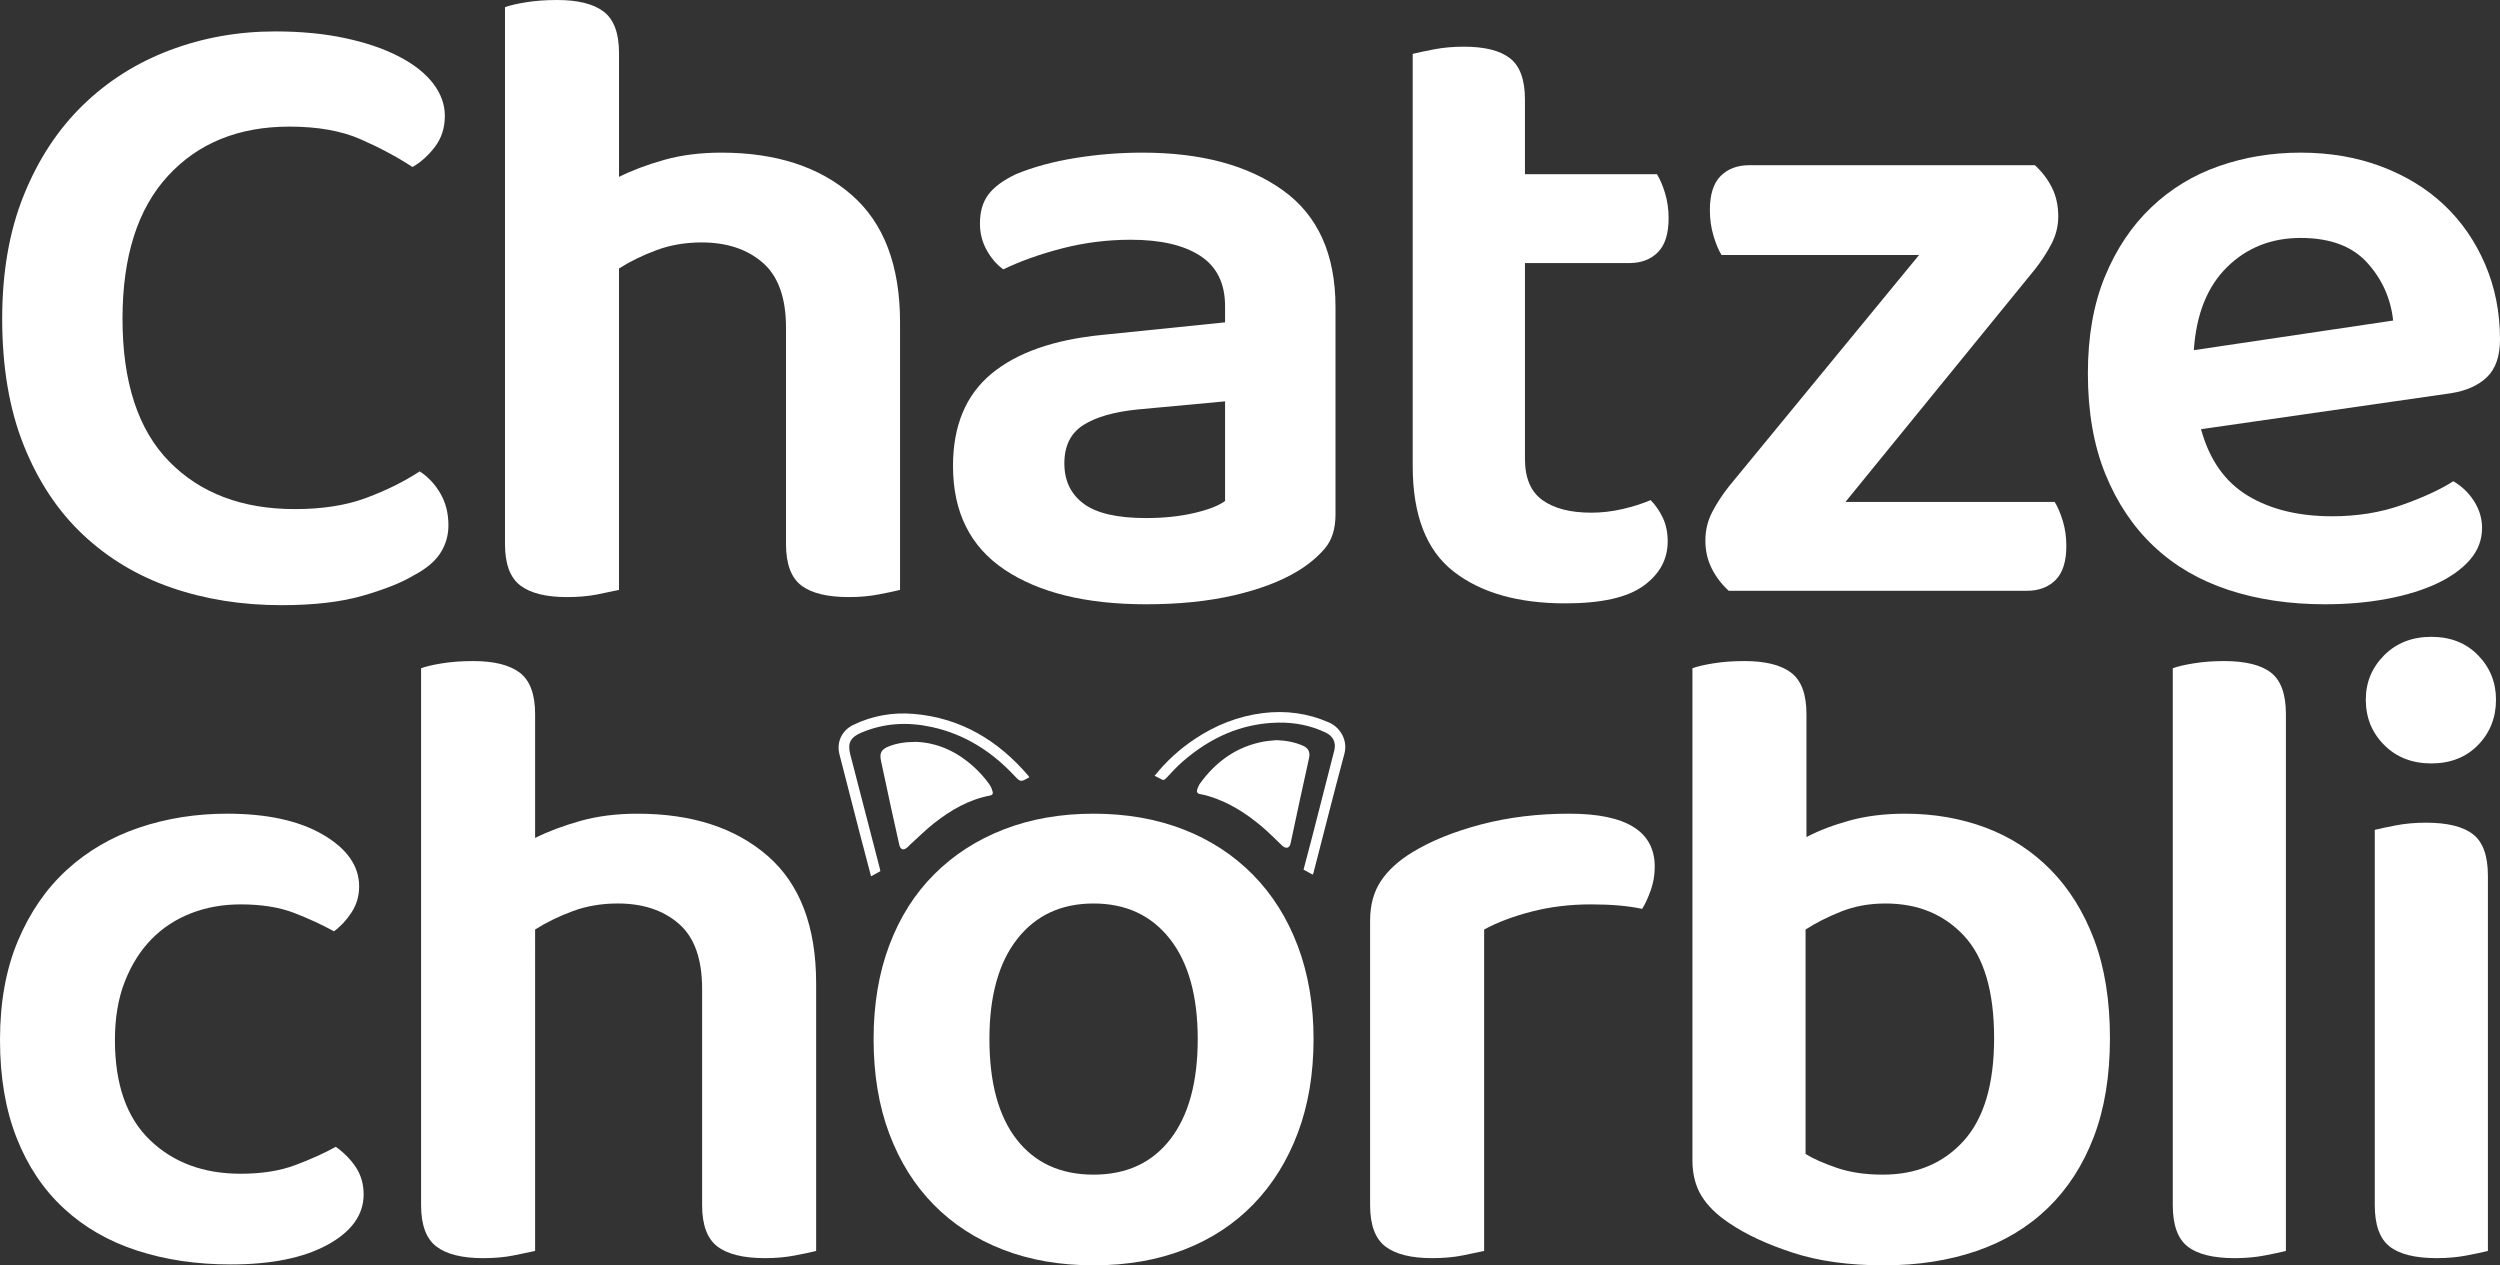
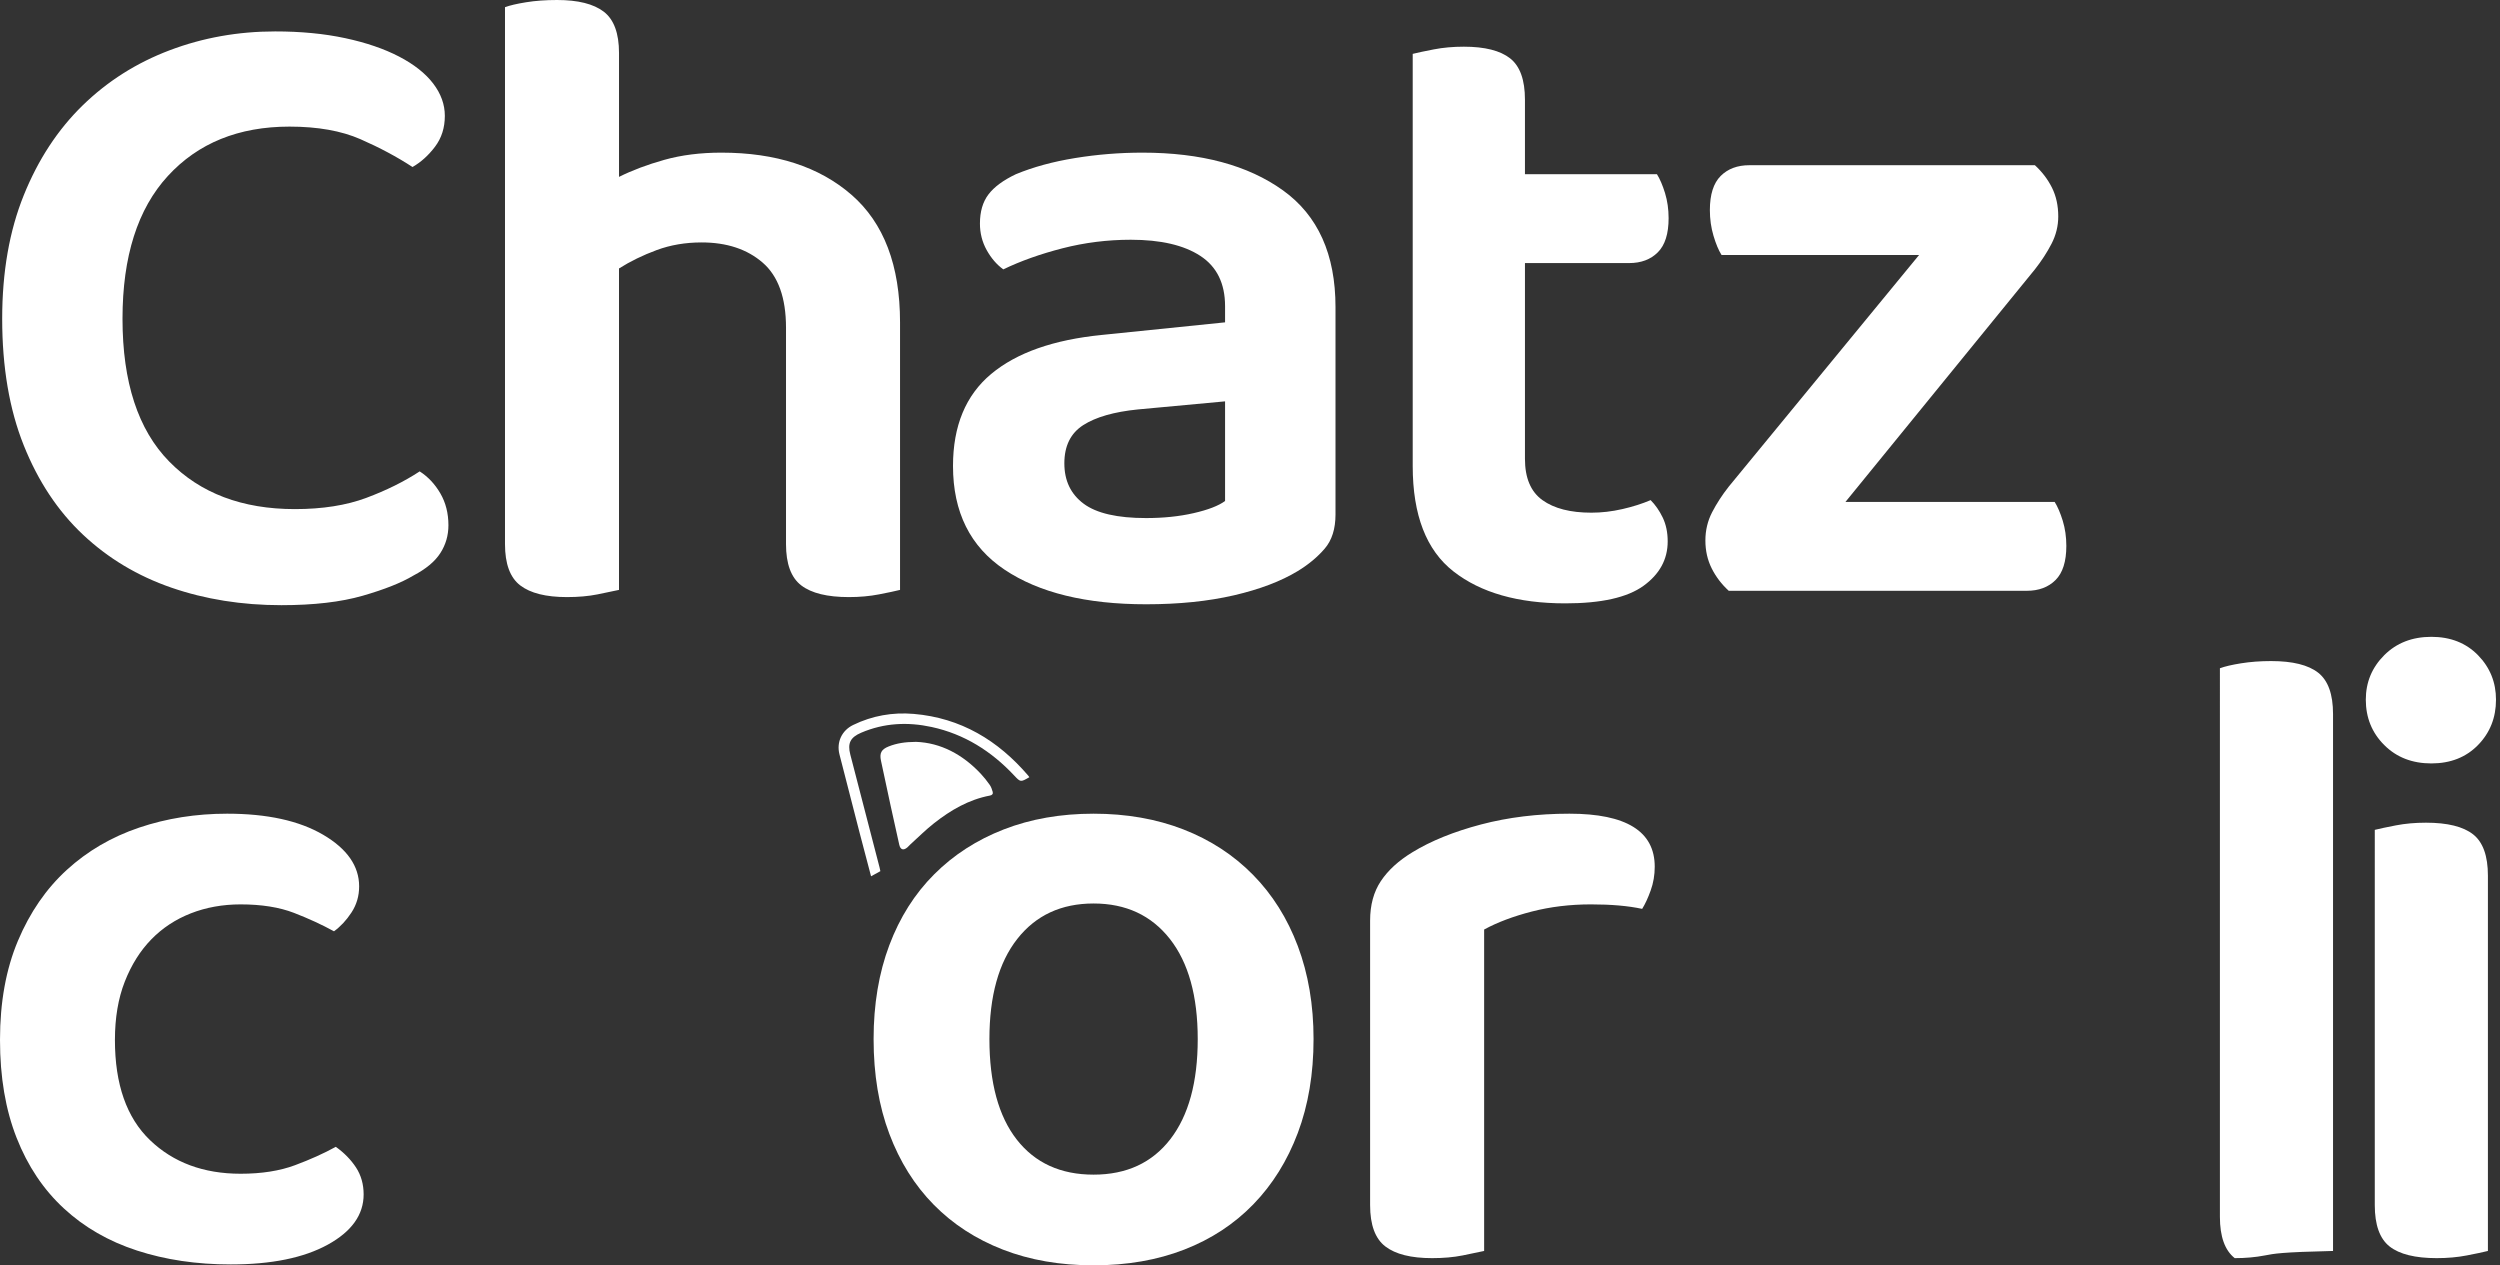
<svg xmlns="http://www.w3.org/2000/svg" version="1.1" id="Ebene_1" x="0px" y="0px" width="338.141px" height="171.144px" viewBox="0 0 338.141 171.144" enable-background="new 0 0 338.141 171.144" xml:space="preserve">
  <rect x="0" y="0" width="338.141" height="171.144" fill="#333333" stroke="none" />
  <g>
    <path fill="#FFFFFF" d="M60.167,15.667c0,1.62-0.446,3.017-1.336,4.189c-0.892,1.175-1.903,2.086-3.036,2.733   c-2.106-1.376-4.455-2.63-7.043-3.764c-2.593-1.133-5.79-1.701-9.594-1.701c-6.882,0-12.368,2.228-16.455,6.679   c-4.089,4.455-6.133,10.89-6.133,19.31c0,8.583,2.104,15.019,6.315,19.309c4.208,4.293,9.876,6.437,17.001,6.437   c3.723,0,6.941-0.505,9.655-1.518c2.711-1.012,5.119-2.205,7.225-3.583c1.133,0.729,2.065,1.721,2.794,2.976   c0.729,1.256,1.093,2.692,1.093,4.311c0,1.377-0.365,2.632-1.093,3.764c-0.729,1.136-1.944,2.147-3.643,3.037   c-1.621,0.971-3.907,1.882-6.862,2.732c-2.956,0.85-6.618,1.276-10.99,1.276c-5.343,0-10.303-0.79-14.876-2.368   c-4.575-1.579-8.562-3.967-11.962-7.166c-3.399-3.197-6.072-7.226-8.014-12.083C1.269,55.378,0.296,49.67,0.296,43.113   c0-6.315,0.972-11.88,2.916-16.699c1.942-4.815,4.594-8.865,7.954-12.145c3.358-3.278,7.287-5.768,11.78-7.468   c4.494-1.701,9.249-2.551,14.27-2.551c3.48,0,6.638,0.304,9.472,0.911c2.833,0.607,5.263,1.438,7.287,2.49   c2.023,1.052,3.562,2.268,4.614,3.643C59.64,12.672,60.167,14.129,60.167,15.667z" />
    <path fill="#FFFFFF" d="M80.812,80.395c-1.214,0.243-2.591,0.365-4.129,0.365c-2.834,0-4.938-0.527-6.315-1.579   c-1.377-1.051-2.064-2.914-2.064-5.586V0.972c0.646-0.242,1.598-0.464,2.854-0.667C72.412,0.103,73.808,0,75.347,0   c2.833,0,4.938,0.528,6.315,1.579c1.375,1.053,2.064,2.915,2.064,5.586v16.76c1.78-0.89,3.826-1.659,6.133-2.308   c2.308-0.646,4.877-0.972,7.711-0.972c7.366,0,13.237,1.904,17.608,5.708c4.373,3.807,6.558,9.554,6.558,17.245v36.189   c-0.649,0.162-1.6,0.365-2.854,0.607c-1.256,0.243-2.611,0.365-4.068,0.365c-2.915,0-5.062-0.527-6.437-1.579   c-1.377-1.051-2.064-2.914-2.064-5.586V44.327c0-4.047-1.054-6.983-3.158-8.805c-2.106-1.821-4.858-2.732-8.259-2.732   c-2.186,0-4.21,0.345-6.071,1.033c-1.864,0.688-3.563,1.518-5.101,2.488v43.477C82.997,79.949,82.026,80.152,80.812,80.395z" />
    <path fill="#FFFFFF" d="M154.525,20.646c7.934,0,14.27,1.7,19.006,5.101c4.736,3.399,7.104,8.664,7.104,15.788v28.053   c0,1.943-0.485,3.482-1.457,4.614c-0.972,1.136-2.186,2.146-3.644,3.036c-2.268,1.377-5.143,2.471-8.623,3.279   c-3.482,0.808-7.45,1.215-11.902,1.215c-8.096,0-14.472-1.56-19.126-4.676c-4.657-3.116-6.983-7.792-6.983-14.027   c0-5.423,1.719-9.572,5.161-12.447c3.441-2.873,8.44-4.634,14.999-5.283l16.638-1.7v-2.186c0-3.076-1.115-5.343-3.34-6.8   c-2.228-1.458-5.364-2.187-9.412-2.187c-3.157,0-6.235,0.386-9.229,1.154c-2.996,0.771-5.668,1.721-8.016,2.854   c-0.892-0.647-1.64-1.518-2.247-2.61c-0.606-1.093-0.911-2.288-0.911-3.583c0-1.619,0.383-2.933,1.154-3.947   c0.768-1.011,2.003-1.922,3.704-2.731c2.347-0.972,5.019-1.701,8.015-2.187C148.412,20.889,151.447,20.646,154.525,20.646z    M155.01,70.072c2.349,0,4.494-0.221,6.437-0.667c1.944-0.443,3.359-0.991,4.251-1.64V54.286l-11.78,1.092   c-3.239,0.325-5.708,1.033-7.408,2.125c-1.7,1.093-2.55,2.814-2.55,5.162c0,2.35,0.87,4.17,2.611,5.465   C148.311,69.425,151.125,70.072,155.01,70.072z" />
    <path fill="#FFFFFF" d="M208.626,67.644c1.578,1.134,3.783,1.699,6.617,1.699c1.377,0,2.773-0.16,4.19-0.485   c1.415-0.323,2.69-0.729,3.825-1.214c0.646,0.649,1.194,1.438,1.64,2.368c0.444,0.931,0.668,2.003,0.668,3.217   c0,2.429-1.093,4.433-3.279,6.012c-2.186,1.579-5.707,2.368-10.564,2.368c-6.397,0-11.438-1.438-15.12-4.312   c-3.685-2.872-5.525-7.629-5.525-14.27V7.287c0.646-0.162,1.598-0.364,2.854-0.607c1.255-0.244,2.611-0.365,4.068-0.365   c2.833,0,4.918,0.529,6.254,1.579c1.337,1.053,2.005,2.915,2.005,5.586v10.081h17.852c0.404,0.649,0.768,1.498,1.093,2.549   c0.322,1.054,0.485,2.187,0.485,3.4c0,2.106-0.485,3.643-1.457,4.615s-2.268,1.458-3.886,1.458h-14.087v26.475   C206.258,64.649,207.047,66.511,208.626,67.644z" />
    <path fill="#FFFFFF" d="M233.823,79.909c-0.972-0.89-1.742-1.901-2.308-3.036c-0.566-1.133-0.85-2.387-0.85-3.765   c0-1.376,0.304-2.651,0.911-3.826c0.606-1.172,1.354-2.326,2.246-3.46l25.745-31.332h-26.717c-0.405-0.647-0.771-1.518-1.092-2.611   c-0.325-1.093-0.487-2.246-0.487-3.461c0-2.104,0.487-3.643,1.458-4.615c0.972-0.972,2.266-1.457,3.886-1.457h38.618   c0.972,0.892,1.74,1.904,2.308,3.036c0.566,1.135,0.851,2.429,0.851,3.886c0,1.297-0.304,2.532-0.91,3.705   c-0.608,1.174-1.357,2.328-2.248,3.46l-25.623,31.453h28.296c0.404,0.649,0.768,1.499,1.093,2.55   c0.322,1.054,0.485,2.186,0.485,3.401c0,2.106-0.485,3.643-1.457,4.615s-2.268,1.457-3.886,1.457H233.823z" />
-     <path fill="#FFFFFF" d="M297.701,58.05c1.133,4.129,3.236,7.125,6.314,8.986c3.077,1.864,6.881,2.794,11.416,2.794   c3.401,0,6.537-0.505,9.412-1.518c2.872-1.012,5.2-2.084,6.982-3.218c1.134,0.649,2.064,1.539,2.794,2.671   c0.729,1.135,1.093,2.349,1.093,3.644c0,1.621-0.547,3.057-1.64,4.311c-1.093,1.257-2.592,2.328-4.493,3.218   c-1.904,0.892-4.15,1.579-6.741,2.065c-2.591,0.486-5.385,0.729-8.379,0.729c-4.778,0-9.129-0.649-13.055-1.944   c-3.928-1.293-7.286-3.258-10.08-5.889c-2.793-2.63-4.979-5.891-6.558-9.776c-1.578-3.886-2.367-8.419-2.367-13.602   c0-5.018,0.768-9.391,2.307-13.115c1.537-3.723,3.622-6.84,6.254-9.351c2.631-2.508,5.688-4.373,9.169-5.586   c3.48-1.215,7.165-1.822,11.051-1.822c3.966,0,7.61,0.628,10.93,1.883c3.319,1.256,6.152,2.996,8.502,5.222   c2.348,2.228,4.189,4.9,5.525,8.015c1.336,3.118,2.004,6.498,2.004,10.14c0,2.268-0.589,3.968-1.762,5.101   c-1.174,1.134-2.813,1.863-4.917,2.186L297.701,58.05z M311.18,32.183c-3.968,0-7.285,1.317-9.958,3.947   c-2.672,2.631-4.171,6.376-4.492,11.233l26.959-4.008c-0.324-2.994-1.499-5.605-3.521-7.833   C318.143,33.296,315.146,32.183,311.18,32.183z" />
  </g>
  <g>
    <path fill="#FFFFFF" d="M32.545,122.324c-2.428,0-4.675,0.406-6.739,1.214c-2.064,0.811-3.846,1.984-5.343,3.522   c-1.499,1.539-2.693,3.441-3.583,5.707c-0.891,2.268-1.335,4.899-1.335,7.894c0,5.993,1.579,10.505,4.736,13.541   c3.158,3.036,7.245,4.554,12.265,4.554c2.833,0,5.284-0.383,7.348-1.153c2.065-0.768,3.905-1.597,5.526-2.489   c1.133,0.811,2.044,1.742,2.733,2.793c0.687,1.053,1.031,2.269,1.031,3.644c0,2.753-1.62,5.021-4.856,6.8   c-3.24,1.78-7.612,2.673-13.117,2.673c-4.615,0-8.846-0.628-12.691-1.883c-3.846-1.254-7.145-3.157-9.897-5.708   c-2.754-2.55-4.879-5.726-6.375-9.532C0.748,150.094,0,145.683,0,140.661c0-5.1,0.808-9.573,2.429-13.419   c1.619-3.845,3.825-7.044,6.618-9.594c2.793-2.55,6.052-4.451,9.776-5.708c3.723-1.255,7.69-1.883,11.901-1.883   c5.423,0,9.755,0.953,12.994,2.854c3.237,1.903,4.858,4.231,4.858,6.983c0,1.296-0.345,2.47-1.032,3.521   c-0.689,1.053-1.479,1.903-2.369,2.55c-1.619-0.89-3.42-1.719-5.404-2.489C37.787,122.709,35.379,122.324,32.545,122.324z" />
-     <path fill="#FFFFFF" d="M69.462,169.808c-1.214,0.243-2.591,0.364-4.129,0.364c-2.835,0-4.939-0.527-6.315-1.578   c-1.378-1.052-2.064-2.915-2.064-5.587V90.385c0.647-0.242,1.598-0.465,2.854-0.668c1.255-0.201,2.651-0.304,4.19-0.304   c2.833,0,4.937,0.528,6.315,1.578c1.375,1.054,2.064,2.916,2.064,5.587v16.759c1.78-0.89,3.826-1.658,6.134-2.307   c2.307-0.647,4.876-0.973,7.711-0.973c7.366,0,13.237,1.904,17.608,5.708c4.373,3.807,6.558,9.555,6.558,17.245V169.2   c-0.648,0.161-1.6,0.365-2.853,0.607c-1.256,0.243-2.611,0.364-4.069,0.364c-2.914,0-5.061-0.527-6.437-1.578   c-1.377-1.052-2.064-2.915-2.064-5.587v-29.268c0-4.048-1.054-6.982-3.158-8.805c-2.106-1.821-4.857-2.731-8.258-2.731   c-2.186,0-4.21,0.345-6.072,1.032c-1.864,0.688-3.563,1.518-5.101,2.488V169.2C71.648,169.361,70.678,169.565,69.462,169.808z" />
    <path fill="#FFFFFF" d="M177.666,140.541c0,4.695-0.71,8.925-2.125,12.689c-1.417,3.766-3.422,6.983-6.011,9.654   c-2.593,2.673-5.708,4.718-9.352,6.133c-3.643,1.416-7.732,2.126-12.265,2.126c-4.535,0-8.623-0.71-12.265-2.126   c-3.644-1.415-6.762-3.439-9.352-6.071c-2.591-2.63-4.595-5.829-6.011-9.595c-1.417-3.764-2.125-8.033-2.125-12.811   c0-4.695,0.708-8.927,2.125-12.691c1.416-3.766,3.44-6.963,6.071-9.594c2.63-2.63,5.769-4.654,9.412-6.072   c3.644-1.416,7.691-2.126,12.145-2.126c4.452,0,8.5,0.71,12.145,2.126c3.643,1.418,6.779,3.461,9.412,6.133   c2.63,2.671,4.655,5.89,6.072,9.655C176.956,131.736,177.666,135.925,177.666,140.541z M147.913,122.203   c-4.372,0-7.814,1.6-10.323,4.797c-2.511,3.199-3.765,7.711-3.765,13.541c0,5.91,1.234,10.442,3.704,13.601   c2.469,3.157,5.931,4.736,10.384,4.736c4.452,0,7.913-1.598,10.383-4.798c2.469-3.197,3.704-7.711,3.704-13.539   c0-5.83-1.256-10.342-3.764-13.541C155.725,123.803,152.284,122.203,147.913,122.203z" />
    <path fill="#FFFFFF" d="M200.739,169.2c-0.729,0.161-1.7,0.365-2.915,0.607c-1.215,0.243-2.592,0.364-4.129,0.364   c-2.836,0-4.939-0.527-6.314-1.578c-1.378-1.052-2.065-2.915-2.065-5.587V124.51c0-2.104,0.486-3.886,1.457-5.343   c0.972-1.457,2.388-2.752,4.251-3.886c2.509-1.538,5.605-2.794,9.29-3.766c3.684-0.971,7.671-1.458,11.962-1.458   c7.69,0,11.537,2.39,11.537,7.166c0,1.135-0.182,2.206-0.547,3.218c-0.363,1.014-0.749,1.843-1.152,2.49   c-1.864-0.405-4.172-0.607-6.924-0.607c-2.834,0-5.505,0.324-8.014,0.971c-2.511,0.649-4.656,1.458-6.437,2.429V169.2z" />
-     <path fill="#FFFFFF" d="M257.693,110.058c3.886,0,7.509,0.628,10.87,1.883c3.358,1.257,6.294,3.158,8.804,5.708   c2.508,2.55,4.473,5.707,5.891,9.473c1.415,3.765,2.125,8.197,2.125,13.298s-0.729,9.554-2.187,13.358   c-1.457,3.807-3.521,7.004-6.193,9.595c-2.672,2.591-5.89,4.535-9.654,5.828c-3.765,1.295-7.955,1.943-12.569,1.943   c-4.696,0-8.786-0.567-12.266-1.7c-3.482-1.133-6.356-2.469-8.622-4.008c-1.7-1.133-2.956-2.368-3.766-3.703   c-0.809-1.337-1.214-2.935-1.214-4.797V90.385c0.646-0.242,1.598-0.465,2.854-0.668c1.255-0.201,2.651-0.304,4.19-0.304   c2.833,0,4.938,0.528,6.314,1.578c1.376,1.054,2.064,2.916,2.064,5.587v16.638c1.7-0.891,3.663-1.64,5.891-2.247   C252.451,110.362,254.94,110.058,257.693,110.058z M255.022,122.203c-2.186,0-4.19,0.363-6.012,1.092   c-1.821,0.729-3.421,1.539-4.796,2.429v30.361c1.05,0.649,2.467,1.274,4.249,1.882c1.78,0.607,3.845,0.911,6.193,0.911   c4.534,0,8.177-1.519,10.93-4.554c2.752-3.036,4.13-7.67,4.13-13.905c0-6.314-1.356-10.93-4.068-13.845   C262.934,123.66,259.393,122.203,255.022,122.203z" />
-     <path fill="#FFFFFF" d="M306.329,169.808c-1.256,0.243-2.61,0.364-4.067,0.364c-2.915,0-5.04-0.527-6.375-1.578   c-1.337-1.052-2.005-2.915-2.005-5.587V90.385c0.646-0.242,1.598-0.465,2.854-0.668c1.254-0.201,2.61-0.304,4.067-0.304   c2.915,0,5.04,0.528,6.376,1.578c1.337,1.054,2.004,2.916,2.004,5.587V169.2C308.535,169.361,307.583,169.565,306.329,169.808z" />
+     <path fill="#FFFFFF" d="M306.329,169.808c-1.256,0.243-2.61,0.364-4.067,0.364c-1.337-1.052-2.005-2.915-2.005-5.587V90.385c0.646-0.242,1.598-0.465,2.854-0.668c1.254-0.201,2.61-0.304,4.067-0.304   c2.915,0,5.04,0.528,6.376,1.578c1.337,1.054,2.004,2.916,2.004,5.587V169.2C308.535,169.361,307.583,169.565,306.329,169.808z" />
    <path fill="#FFFFFF" d="M319.99,94.636c0-2.348,0.829-4.352,2.489-6.013c1.658-1.658,3.783-2.488,6.376-2.488   c2.59,0,4.694,0.83,6.314,2.488c1.619,1.661,2.43,3.665,2.43,6.013c0,2.429-0.811,4.474-2.43,6.132   c-1.62,1.661-3.725,2.49-6.314,2.49c-2.593,0-4.718-0.829-6.376-2.49C320.819,99.109,319.99,97.064,319.99,94.636z    M321.205,112.244c0.646-0.161,1.598-0.364,2.854-0.607c1.254-0.242,2.611-0.363,4.068-0.363c2.914,0,5.039,0.527,6.376,1.578   c1.335,1.053,2.003,2.914,2.003,5.587V169.2c-0.648,0.161-1.6,0.365-2.854,0.607c-1.257,0.243-2.611,0.364-4.068,0.364   c-2.914,0-5.04-0.527-6.376-1.578c-1.335-1.052-2.003-2.915-2.003-5.587V112.244z" />
    <path fill="#FFFFFF" d="M123.136,114.208c1.062-0.96,2.077-1.979,3.199-2.861c2.254-1.771,4.699-3.203,7.57-3.744   c0.308-0.059,0.437-0.242,0.361-0.508c-0.091-0.325-0.208-0.663-0.399-0.936c-0.366-0.521-0.764-1.026-1.199-1.491   c-2.472-2.642-5.459-4.211-8.78-4.327c-1.502,0.01-2.617,0.195-3.688,0.619c-0.993,0.394-1.264,0.901-1.042,1.934   c0.438,2.036,0.867,4.075,1.309,6.11c0.38,1.749,0.769,3.497,1.161,5.244c0.155,0.692,0.569,0.825,1.104,0.362   C122.875,114.486,122.995,114.335,123.136,114.208z" />
    <path fill="#FFFFFF" d="M115.007,102.053c-0.395-1.529,0.004-2.319,1.472-2.948c3.09-1.324,6.288-1.479,9.533-0.774   c4.425,0.961,8.077,3.271,11.152,6.549c0.873,0.931,0.874,0.93,2.065,0.241c-0.063-0.088-0.097-0.146-0.14-0.196   c-4.093-4.784-9.136-7.826-15.507-8.366c-2.853-0.241-5.604,0.241-8.193,1.501c-1.531,0.745-2.264,2.321-1.847,3.97   c0.896,3.538,1.81,7.071,2.725,10.604c0.503,1.946,1.022,3.89,1.549,5.889c0.443-0.244,0.845-0.465,1.261-0.692   c-0.043-0.197-0.075-0.364-0.117-0.528C117.642,112.218,116.32,107.136,115.007,102.053z" />
-     <path fill="#FFFFFF" d="M179.804,97.74c-2.889-1.277-5.889-1.679-8.999-1.29c-3.343,0.418-6.393,1.637-9.192,3.499   c-2.055,1.368-3.862,3.003-5.449,4.986c0.338,0.171,0.625,0.29,0.885,0.454c0.293,0.185,0.46,0.102,0.687-0.14   c0.719-0.769,1.433-1.551,2.225-2.24c3.693-3.214,7.914-5.167,12.886-5.269c2.26-0.047,4.425,0.374,6.47,1.351   c1.011,0.483,1.423,1.354,1.15,2.426c-0.979,3.855-1.967,7.708-2.957,11.561c-0.39,1.513-0.795,3.021-1.197,4.546   c0.434,0.236,0.831,0.453,1.233,0.673c0.054-0.104,0.087-0.147,0.099-0.195c1.393-5.384,2.748-10.778,4.193-16.147   C182.347,100.065,181.194,98.355,179.804,97.74z" />
-     <path fill="#FFFFFF" d="M176.187,100.84c-1.125-0.483-2.307-0.687-3.531-0.729c-0.582,0.063-1.171,0.088-1.745,0.194   c-3.653,0.68-6.439,2.691-8.59,5.654c-0.168,0.232-0.287,0.511-0.381,0.784c-0.123,0.354-0.019,0.597,0.398,0.668   c0.389,0.066,0.776,0.162,1.154,0.276c2.69,0.81,5.009,2.285,7.135,4.074c0.962,0.811,1.848,1.711,2.757,2.583   c0.505,0.484,1.028,0.447,1.182-0.294c0.799-3.844,1.655-7.676,2.491-11.512C177.237,101.717,176.964,101.173,176.187,100.84z" />
  </g>
</svg>